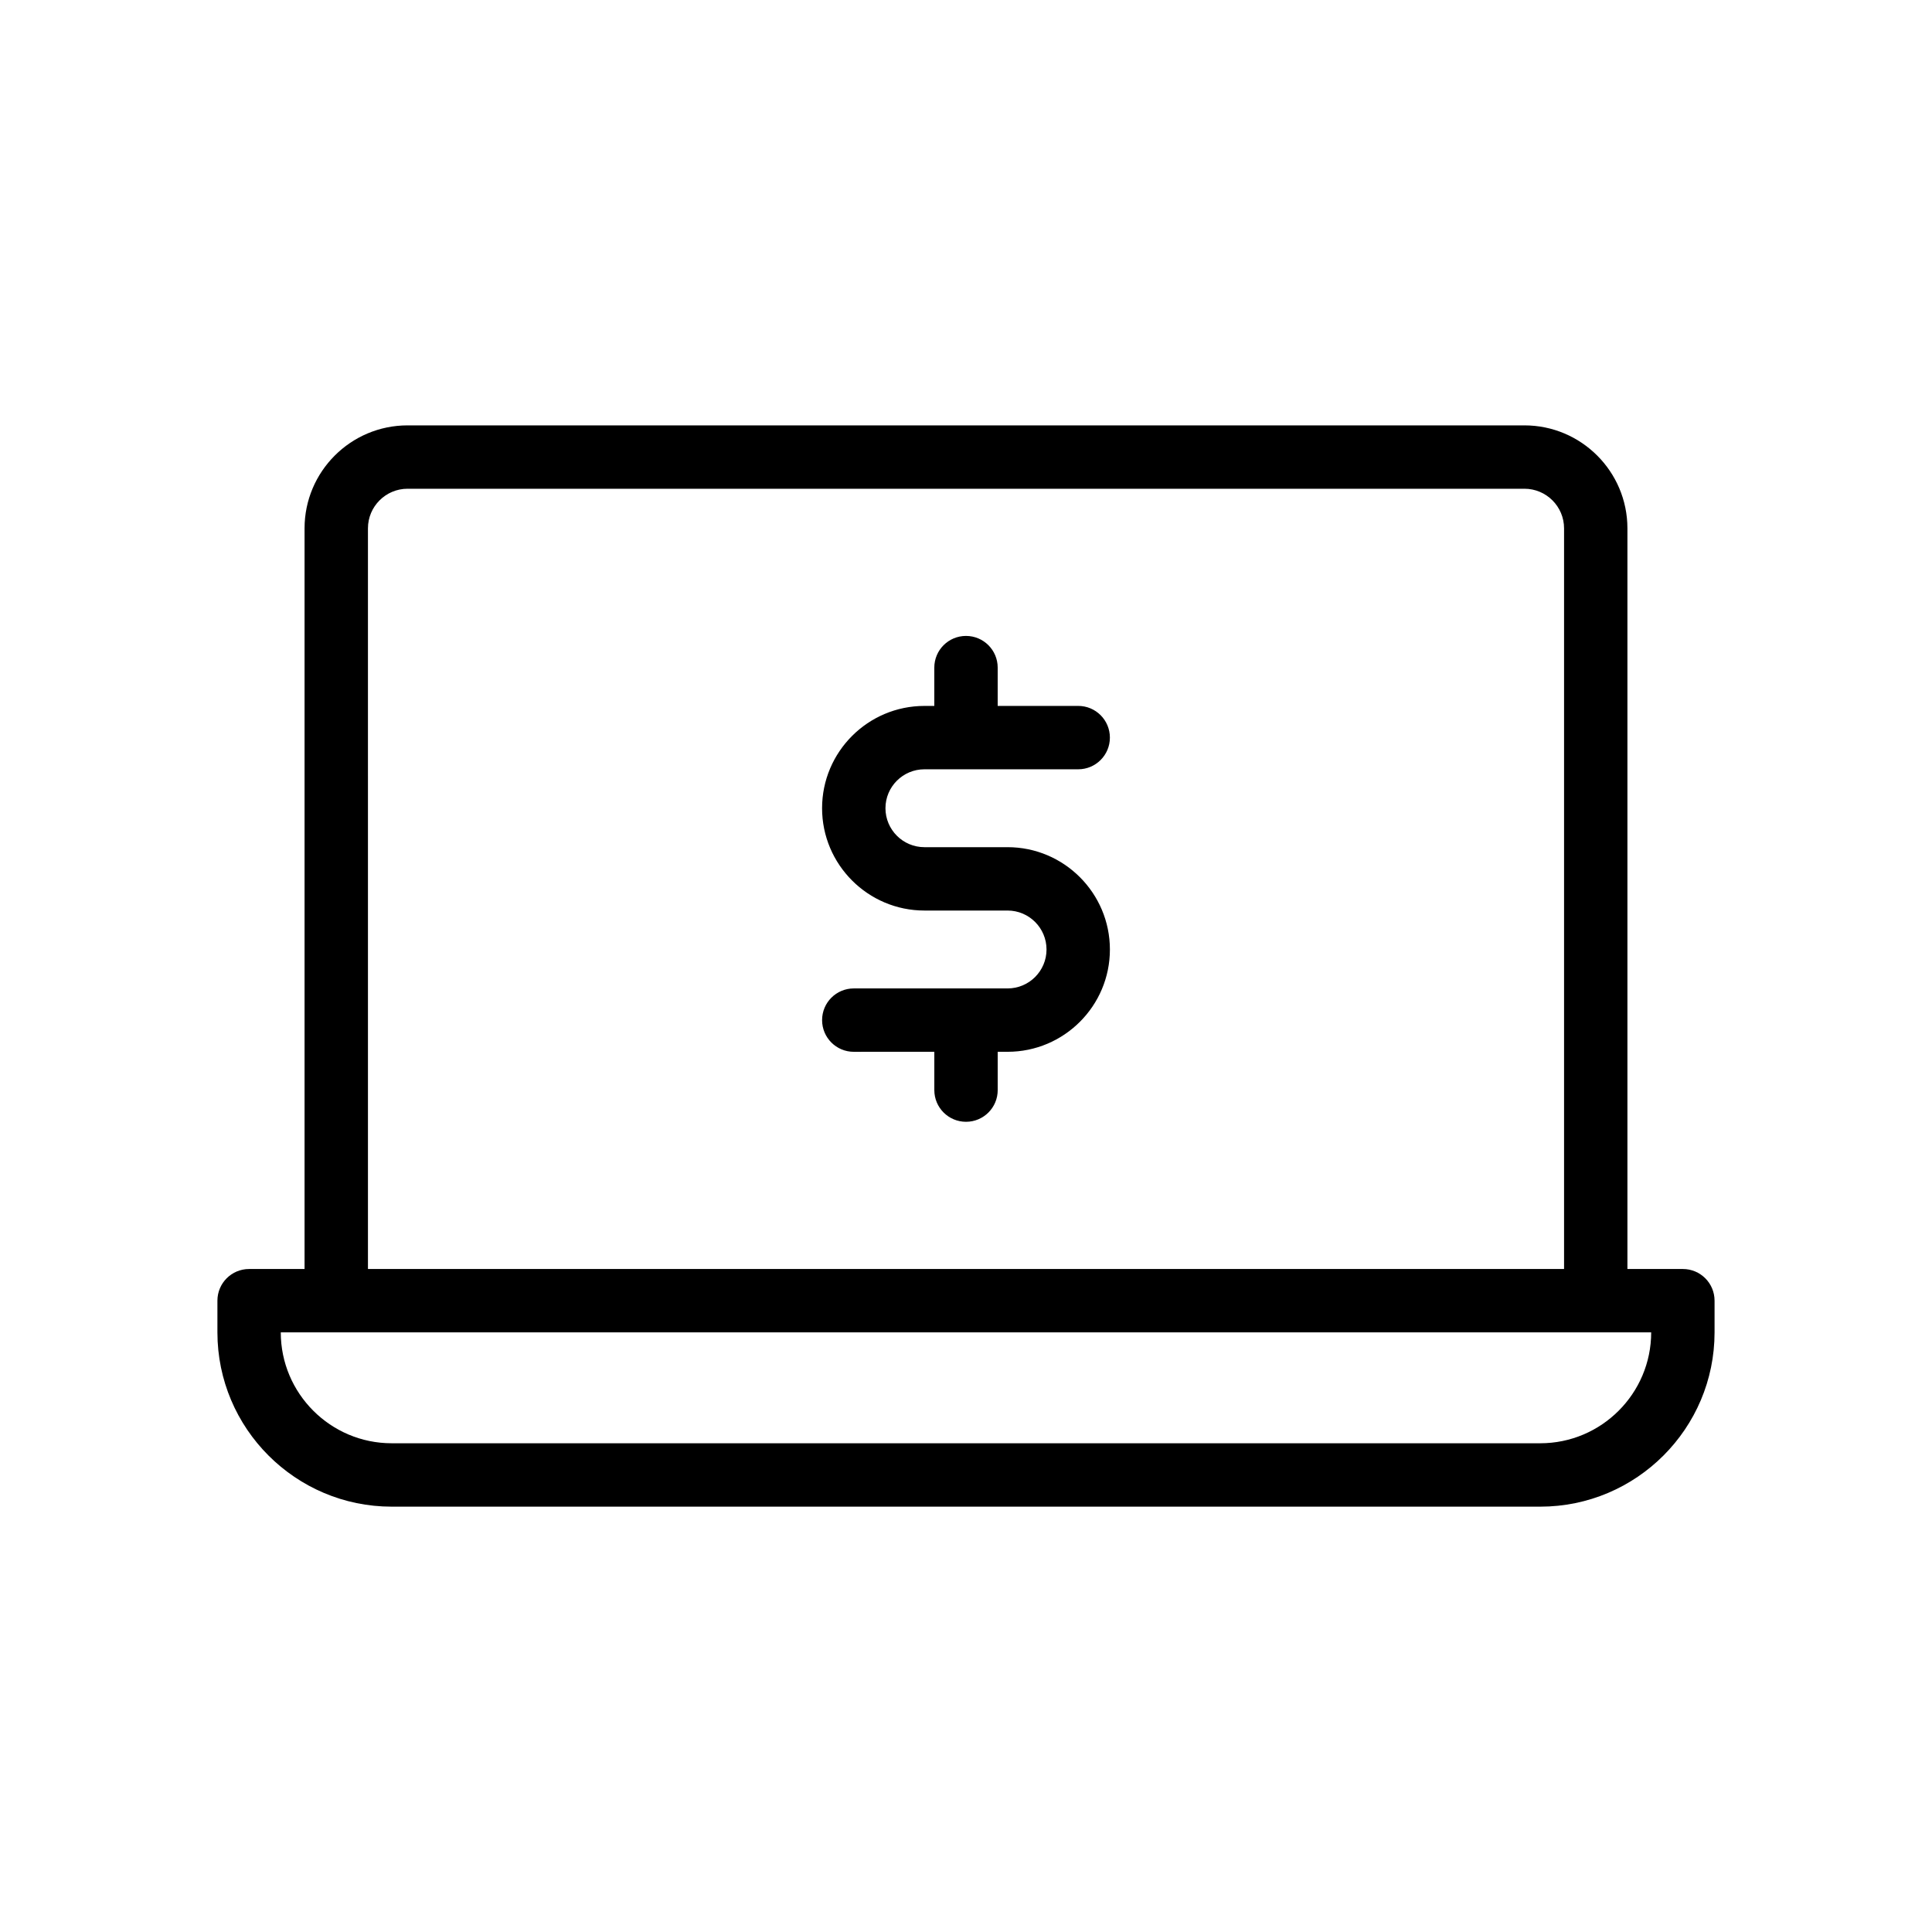
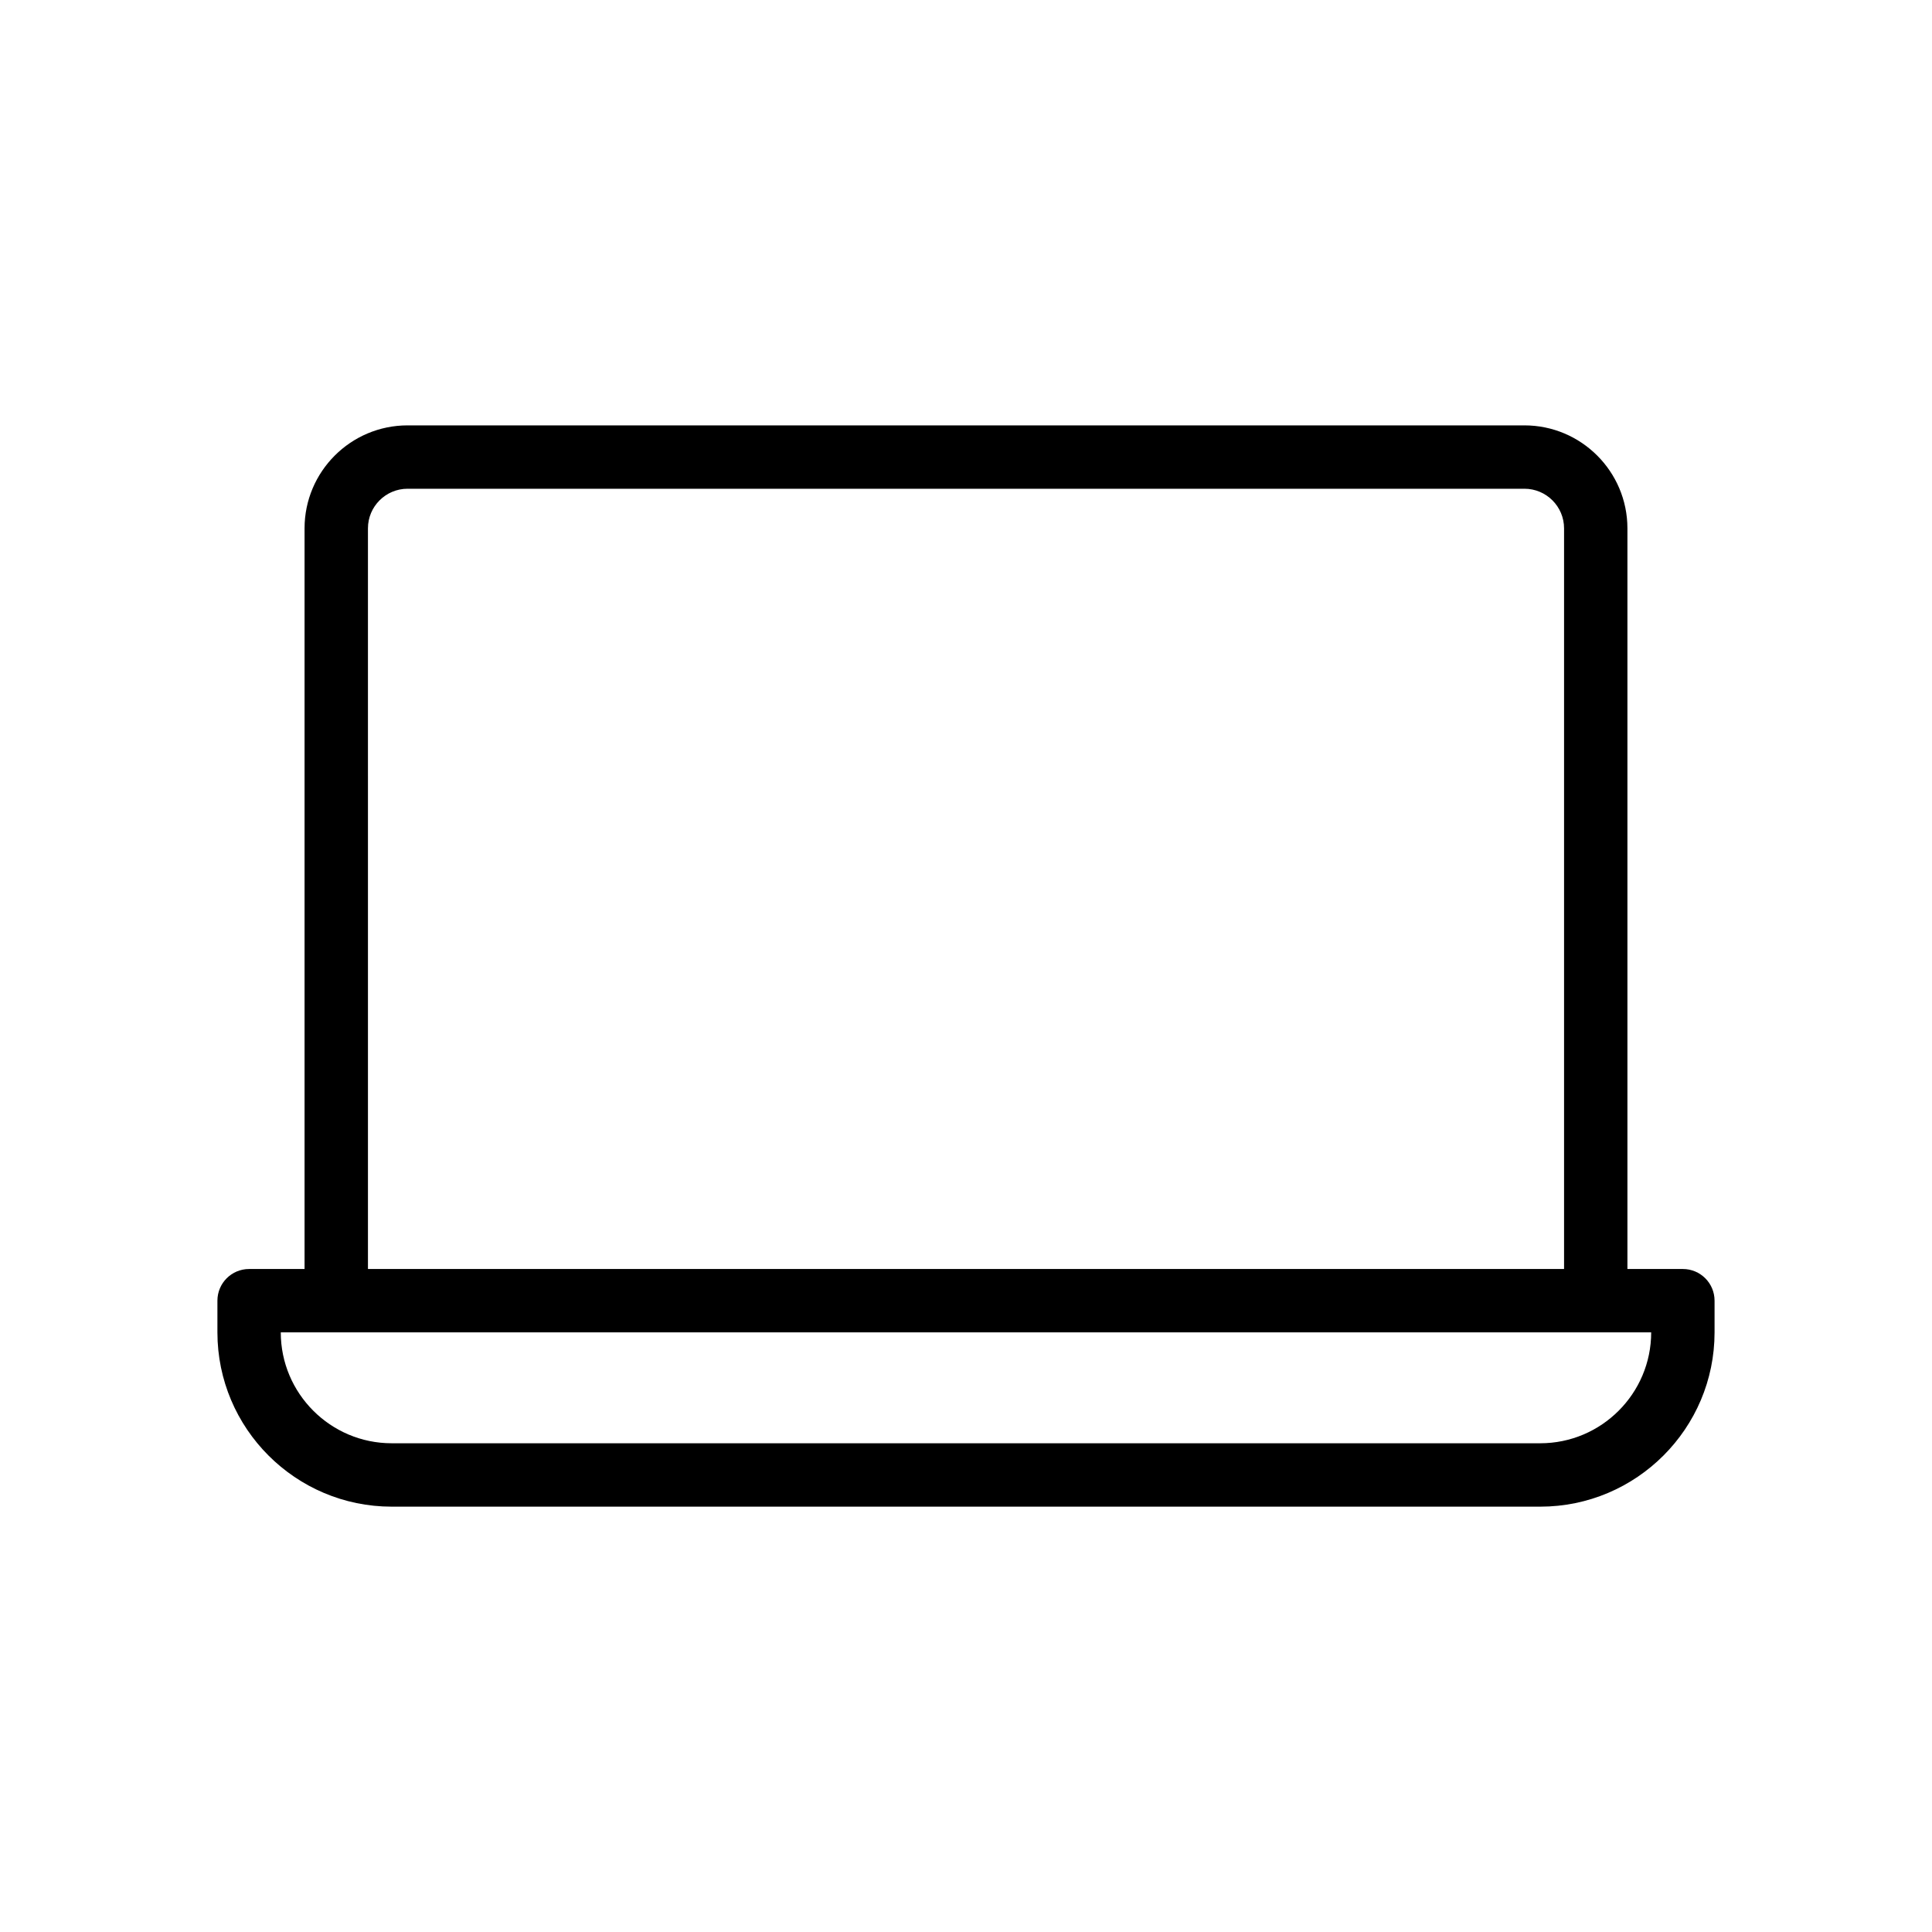
<svg xmlns="http://www.w3.org/2000/svg" fill="#000000" width="800px" height="800px" version="1.1" viewBox="144 144 512 512">
  <g>
    <path d="m547.99 256.73h-295.99c-15.047 0-27.289 12.242-27.289 27.289v196.28h-14.695c-4.641 0-8.398 3.754-8.398 8.398v8.398c0 25.461 20.723 46.184 46.184 46.184h304.39c25.461 0 46.184-20.723 46.184-46.184v-8.398c0-4.641-3.754-8.398-8.398-8.398h-14.695v-196.28c0-15.047-12.242-27.289-27.289-27.289zm-306.48 27.289c0-5.789 4.707-10.496 10.496-10.496h295.99c5.789 0 10.496 4.707 10.496 10.496v196.28h-316.98zm340.07 213.07c0 16.203-13.188 29.391-29.391 29.391h-304.39c-16.203 0-29.391-13.188-29.391-29.391z" />
-     <path d="m388.98 347.87h40.754c4.641 0 8.398-3.754 8.398-8.398 0-4.641-3.754-8.398-8.398-8.398l-21.336 0.004v-10.152c0-4.641-3.754-8.398-8.398-8.398-4.641 0-8.398 3.754-8.398 8.398v10.152h-2.625c-14.949 0-27.117 12.16-27.117 27.109 0.004 14.949 12.172 27.117 27.121 27.117h22.043c5.691 0 10.316 4.633 10.316 10.324s-4.625 10.316-10.316 10.316h-40.762c-4.641 0-8.398 3.754-8.398 8.398 0 4.641 3.754 8.398 8.398 8.398l21.344-0.004v10.152c0 4.641 3.754 8.398 8.398 8.398 4.641 0 8.398-3.754 8.398-8.398v-10.152h2.625c14.949 0 27.109-12.16 27.109-27.109-0.004-14.949-12.164-27.117-27.113-27.117h-22.043c-5.691 0-10.324-4.633-10.324-10.324s4.633-10.316 10.324-10.316z" />
  </g>
</svg>